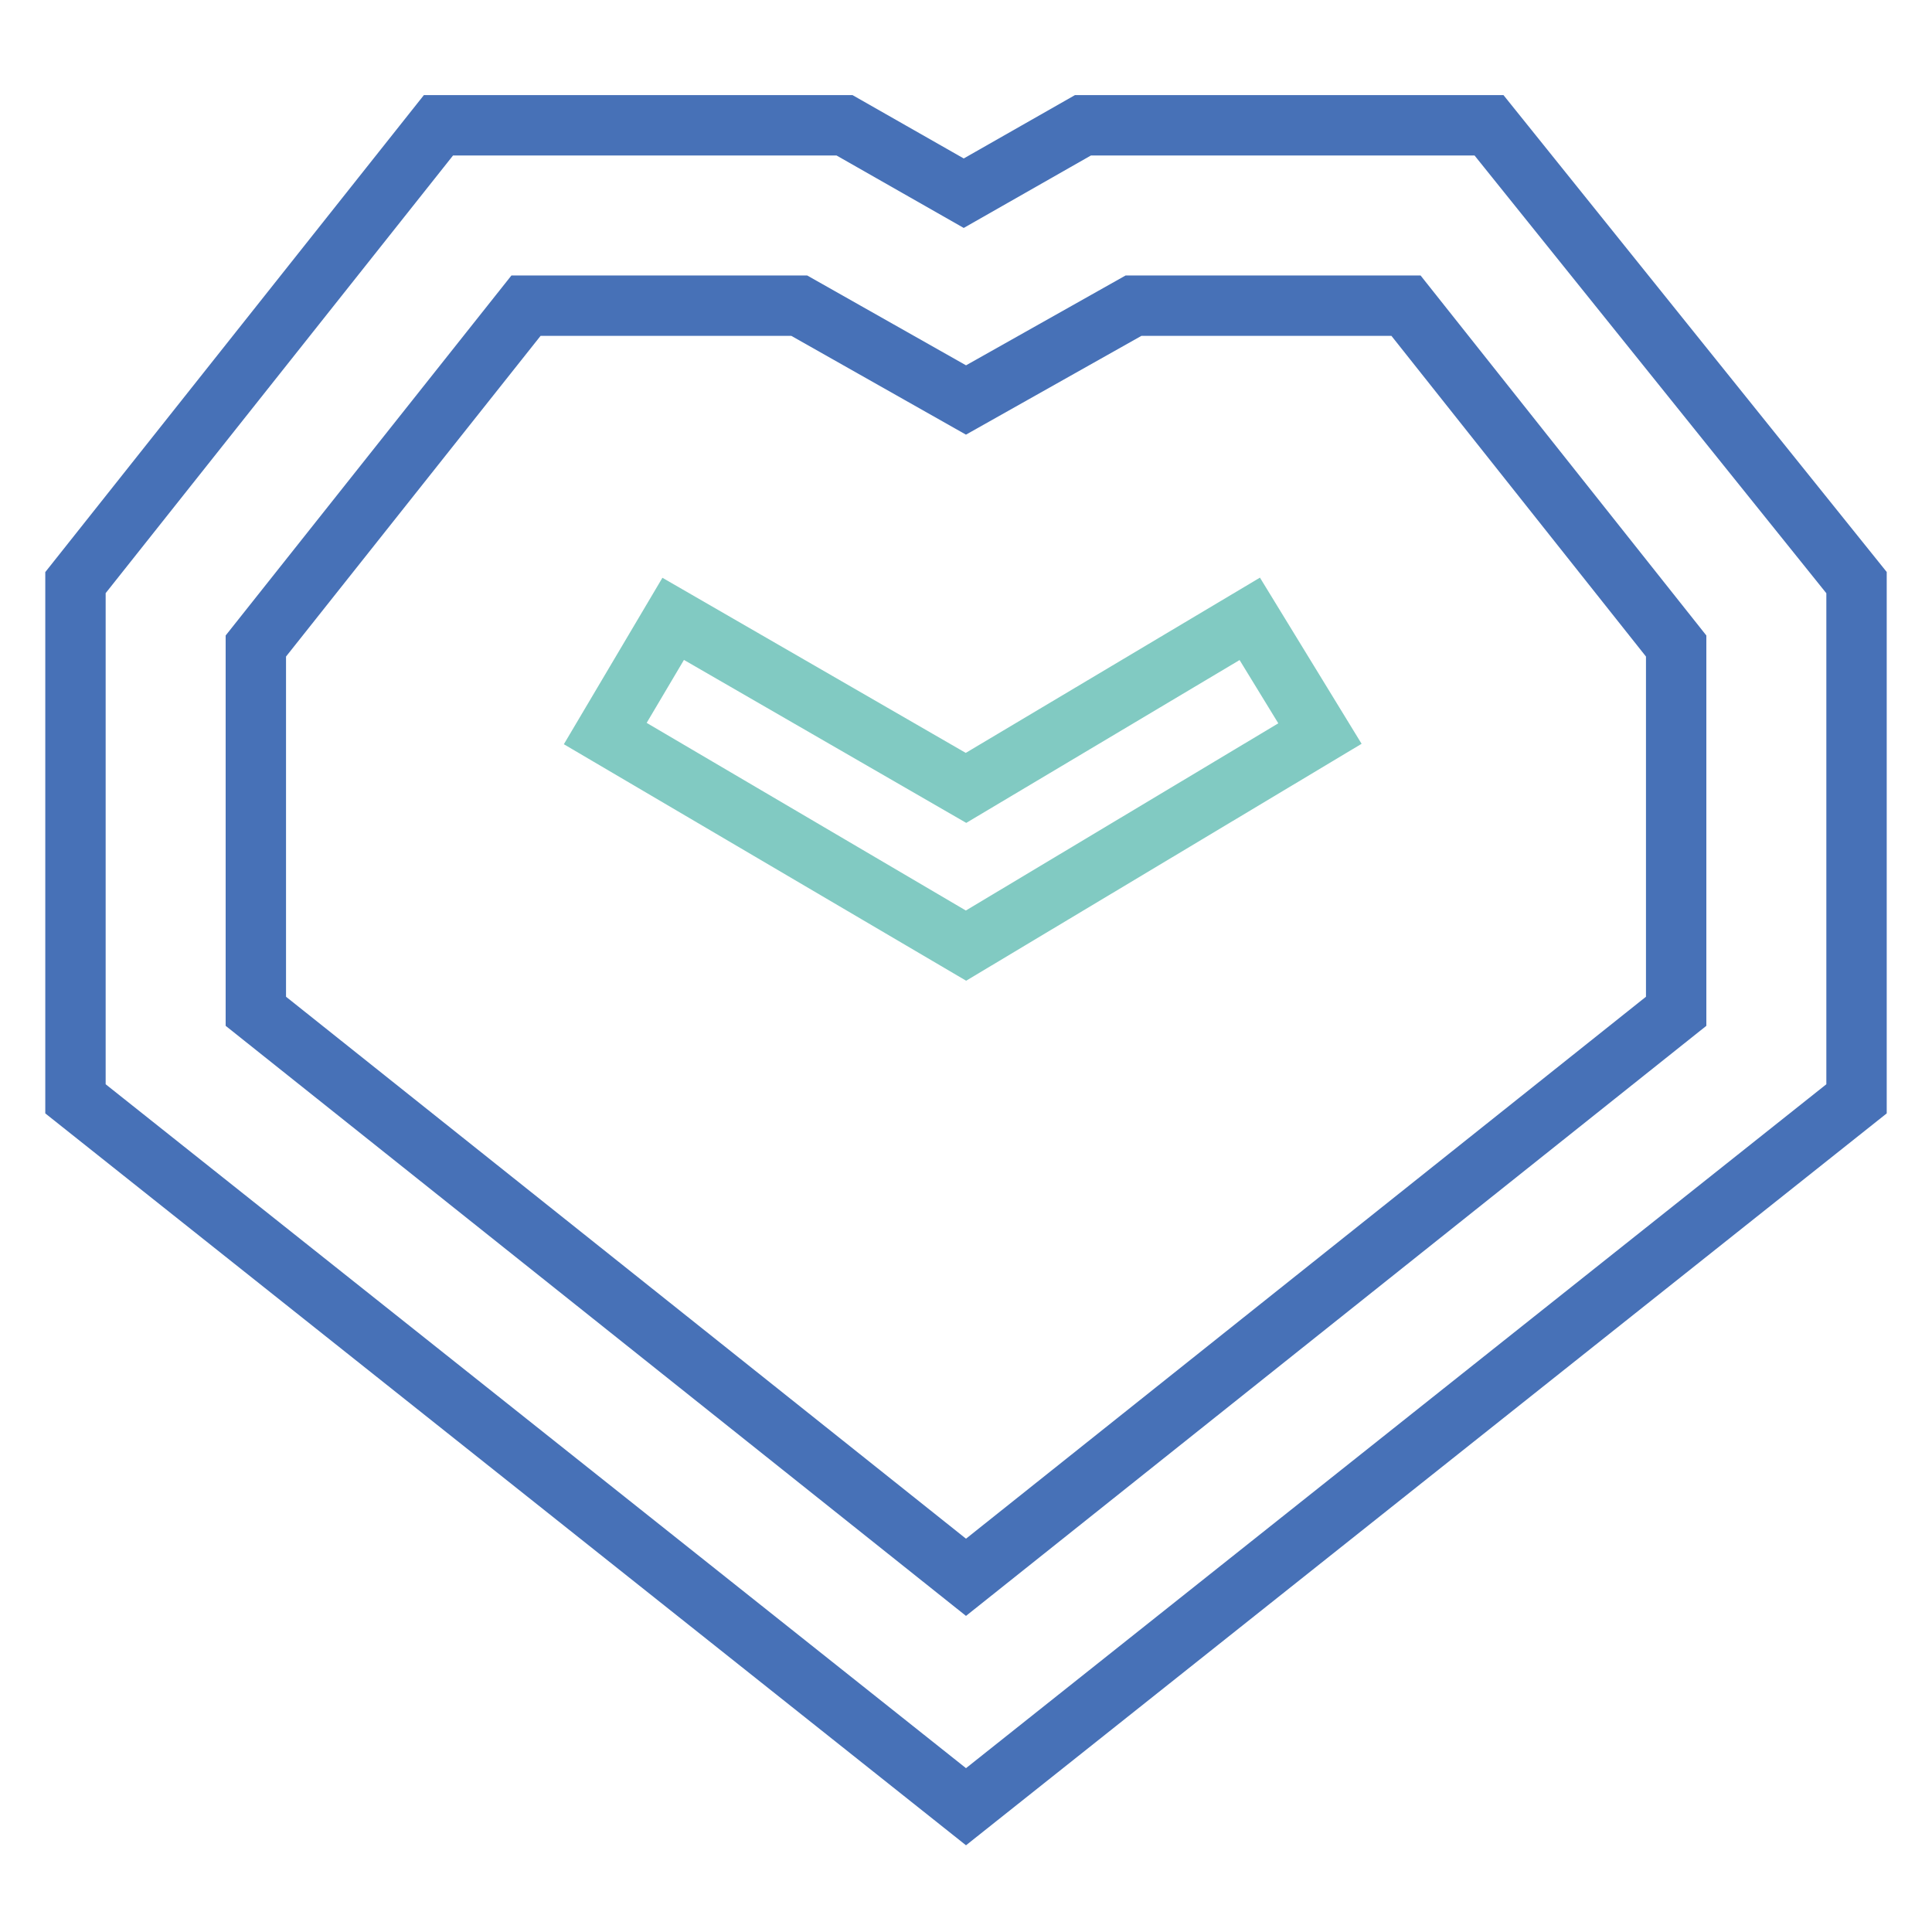
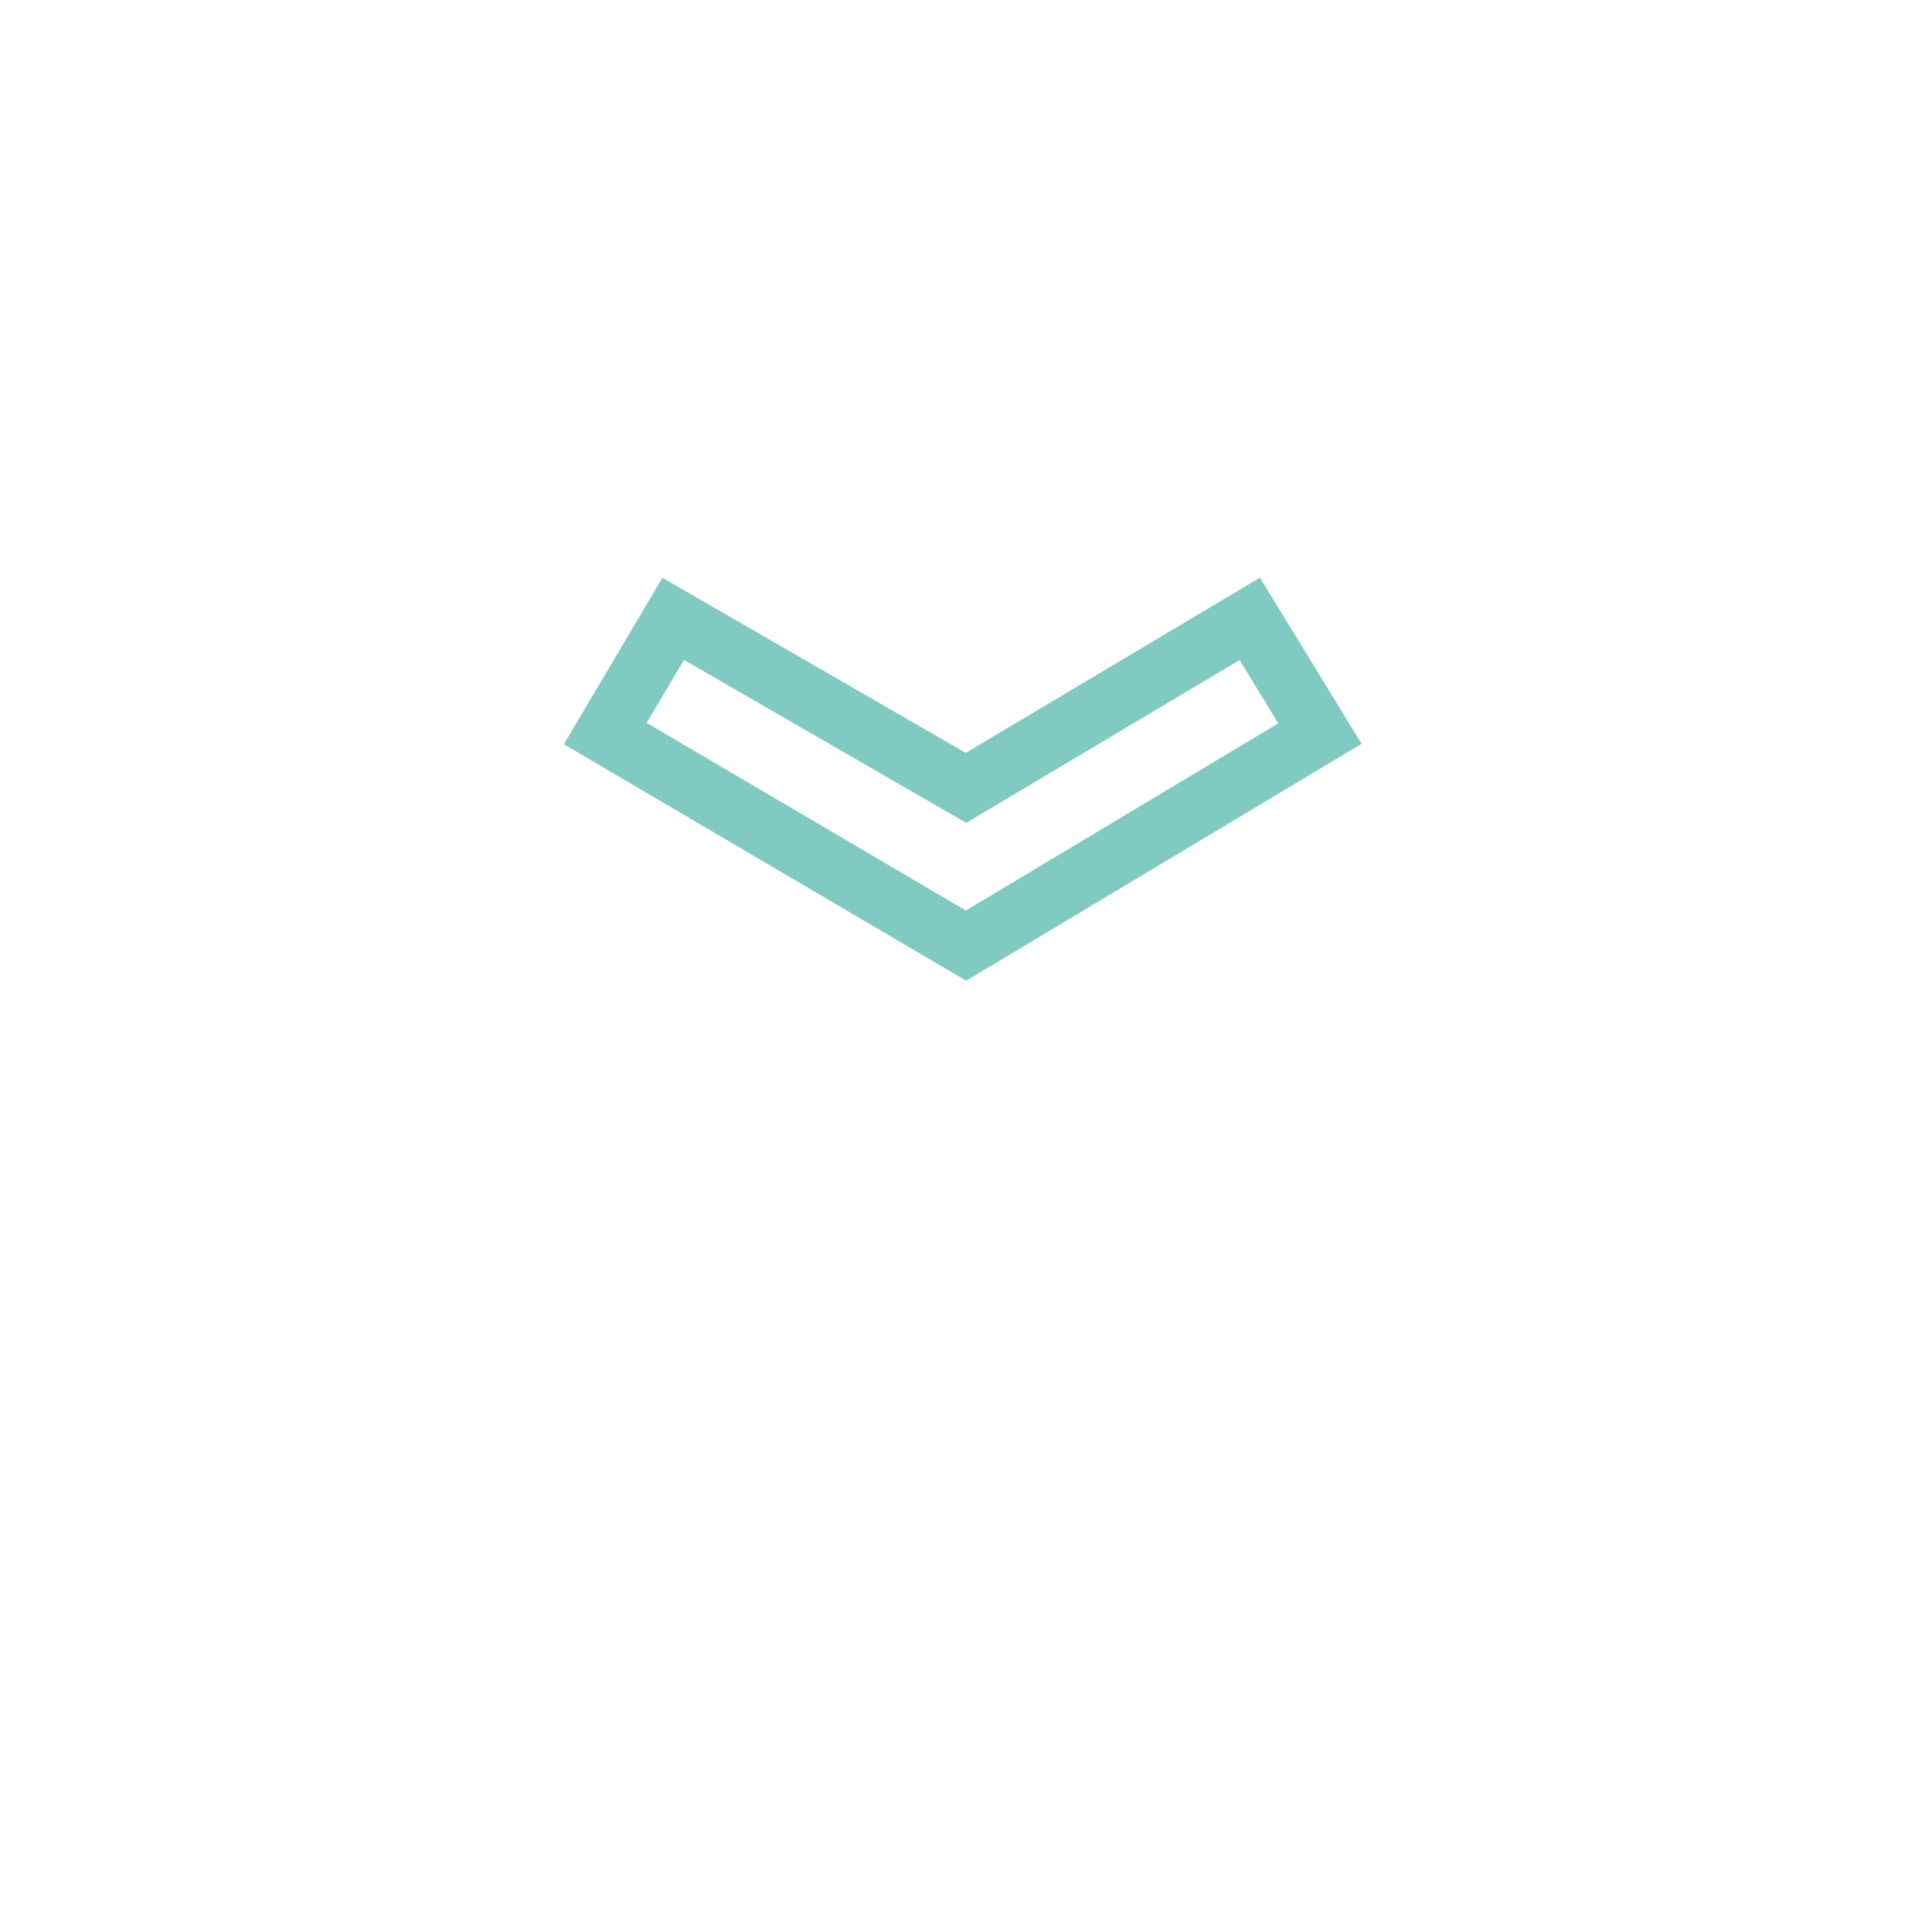
<svg xmlns="http://www.w3.org/2000/svg" version="1.1" x="0px" y="0px" viewBox="0 0 256 256" enable-background="new 0 0 256 256" xml:space="preserve">
  <g>
-     <path stroke-width="8" fill-opacity="0" stroke="#4771b7" d="M128,239.4L10,145.6V77.2l48.1-60.6h53.8l15.8,9l15.8-9h53.8L246,77.2v68.4L128,239.4z M33.9,134l94.1,75 l94.1-75V85.6l-35.8-45.1h-36.1L128,53l-22.1-12.5H69.7L33.9,85.6V134z" />
    <path stroke-width="8" fill-opacity="0" stroke="#81cac2" d="M128,125.3L80.2,97.2l9-15.2l38.8,22.4L165.6,82l9.3,15.2L128,125.3z" />
  </g>
</svg>